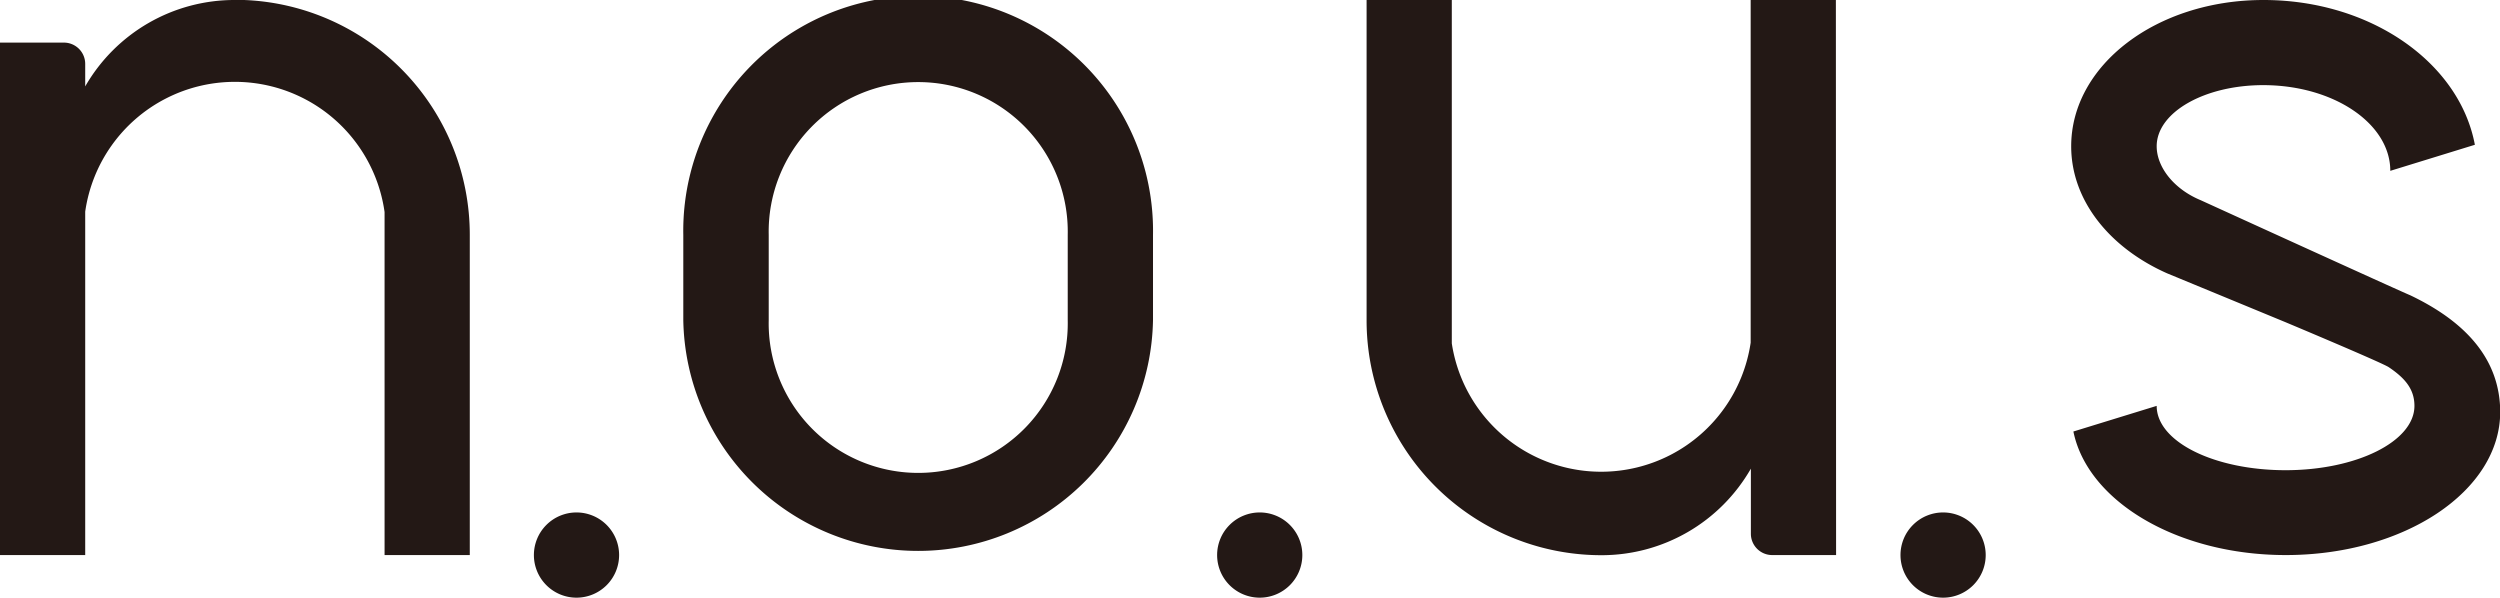
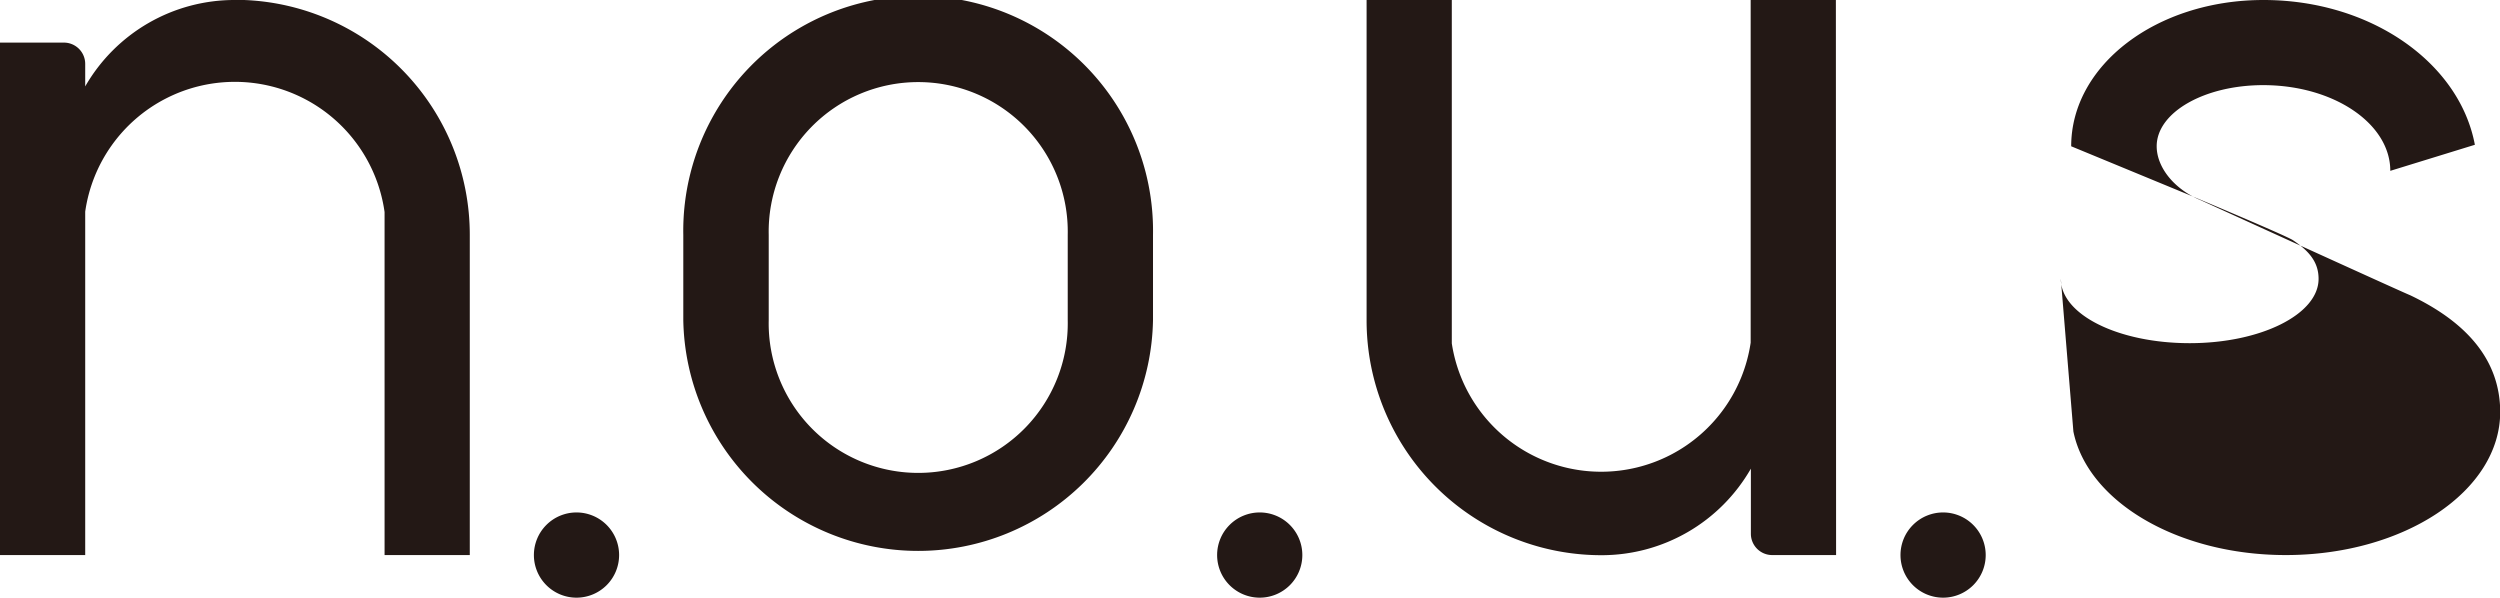
<svg xmlns="http://www.w3.org/2000/svg" viewBox="0 0 352.08 84.19">
  <defs>
    <style>.cls-1{fill:#231815;}</style>
  </defs>
  <g id="レイヤー_2" data-name="レイヤー 2">
    <g id="レイヤー_1-2" data-name="レイヤー 1">
-       <path class="cls-1" d="M162.38,33.08v12h0a33.08,33.08,0,0,1-66.15,0h0v-12h0a33.08,33.08,0,1,1,66.15,0ZM81.19,72.17a6,6,0,1,0,6,6A6,6,0,0,0,81.19,72.17Zm96.22,0a6,6,0,1,0,6,6A6,6,0,0,0,177.41,72.17Zm96.24,0a6,6,0,1,0,6,6A6,6,0,0,0,273.65,72.17ZM12,78.17H0V6H9a3,3,0,0,1,3,3v3h0v.17A24.25,24.25,0,0,1,33.08,0l1.29,0A33.08,33.08,0,0,1,66.16,33.08V78.17h-12V29.86A21.29,21.29,0,0,0,12,29.81Zm246.58,0h-9a3,3,0,0,1-3-3V66a24.23,24.23,0,0,1-21.06,12.19h0A33.07,33.07,0,0,1,192.46,45.1V0h12V48.36a21.28,21.28,0,0,0,42.09-.1V0h12ZM150.37,33.08a21.06,21.06,0,1,0-42.11,0v12h0a21.06,21.06,0,1,0,42.11,0h0v-12Zm189.06,8.5C338,41,309.94,28.2,309.94,28.2c-3.82-1.58-6.21-4.69-6.21-7.6,0-4.77,6.72-8.61,15-8.61,9.9,0,17.9,5.4,17.9,12.07l11.91-3.67C346.37,8.81,333.87,0,318.77,0s-27.08,9.2-27.08,20.6c0,7.65,5.44,14.31,13.5,17.89l16.69,6.89s13.53,5.67,14.53,6.33c2.26,1.52,3.62,3.07,3.62,5.45,0,5-8.13,9.06-18.15,9.06s-18.15-4-18.15-9.06L292,60.77c2,9.83,14.64,17.4,29.91,17.4,16.68,0,30.2-9,30.2-20.17C352.08,50.45,347.07,45.22,339.43,41.58Z" />
+       <path class="cls-1" d="M162.38,33.08v12h0a33.08,33.08,0,0,1-66.15,0h0v-12h0a33.08,33.08,0,1,1,66.15,0ZM81.19,72.17a6,6,0,1,0,6,6A6,6,0,0,0,81.19,72.17Zm96.22,0a6,6,0,1,0,6,6A6,6,0,0,0,177.41,72.17Zm96.24,0a6,6,0,1,0,6,6A6,6,0,0,0,273.65,72.17ZM12,78.17H0V6H9a3,3,0,0,1,3,3v3h0v.17A24.25,24.25,0,0,1,33.08,0l1.29,0A33.08,33.08,0,0,1,66.16,33.08V78.17h-12V29.86A21.29,21.29,0,0,0,12,29.81Zm246.58,0h-9a3,3,0,0,1-3-3V66a24.23,24.23,0,0,1-21.06,12.19h0A33.07,33.07,0,0,1,192.46,45.1V0h12V48.36a21.28,21.28,0,0,0,42.09-.1V0h12ZM150.37,33.08a21.06,21.06,0,1,0-42.11,0v12h0a21.06,21.06,0,1,0,42.11,0h0v-12Zm189.06,8.5C338,41,309.94,28.2,309.94,28.2c-3.82-1.58-6.21-4.69-6.21-7.6,0-4.77,6.72-8.61,15-8.61,9.9,0,17.9,5.4,17.9,12.07l11.91-3.67C346.37,8.81,333.87,0,318.77,0s-27.08,9.2-27.08,20.6l16.69,6.89s13.53,5.67,14.53,6.33c2.26,1.52,3.62,3.07,3.62,5.45,0,5-8.13,9.06-18.15,9.06s-18.15-4-18.15-9.06L292,60.77c2,9.83,14.64,17.4,29.91,17.4,16.68,0,30.2-9,30.2-20.17C352.08,50.45,347.07,45.22,339.43,41.58Z" />
    </g>
  </g>
</svg>